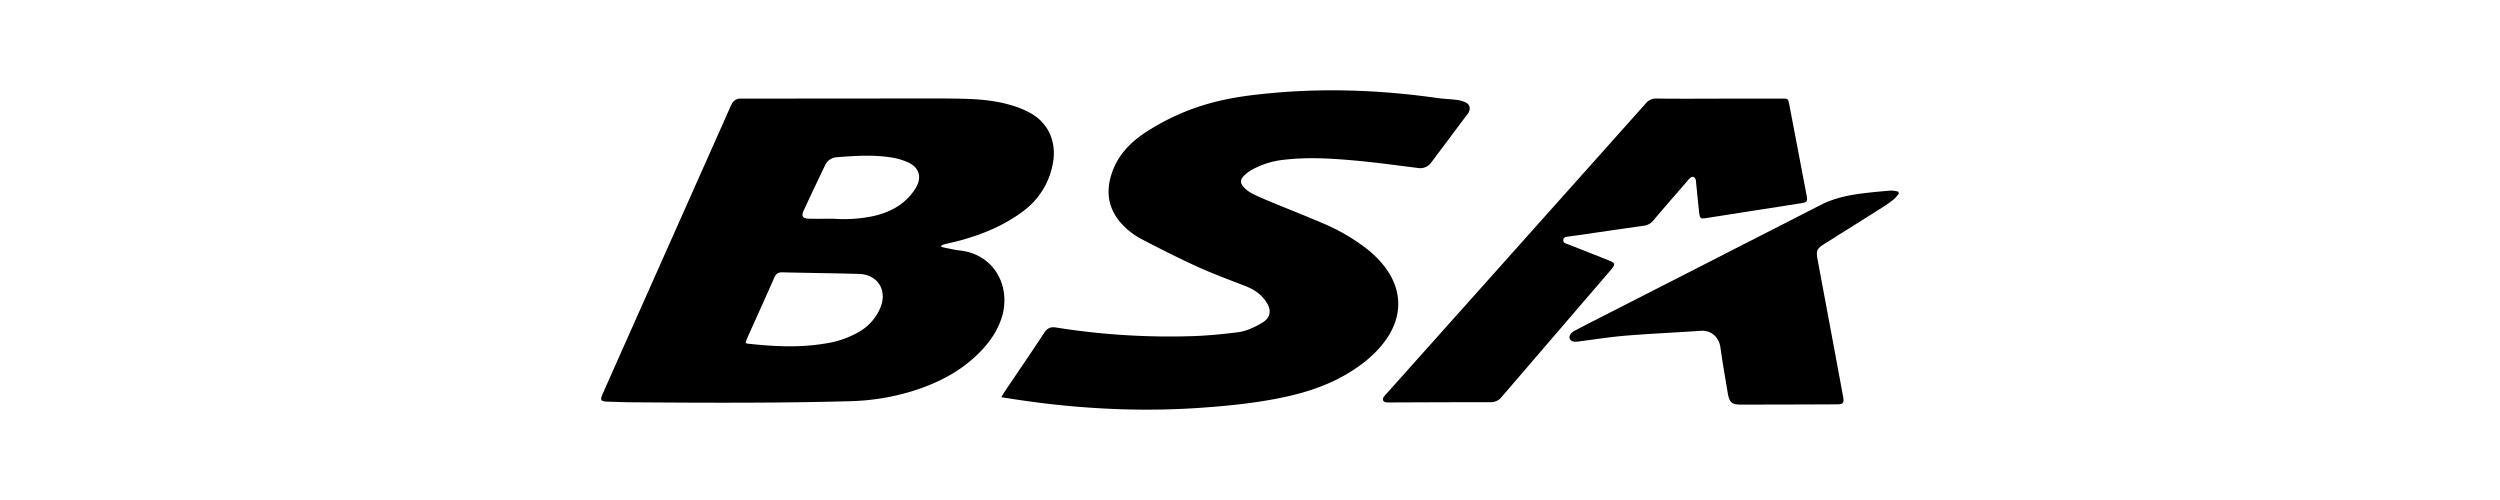
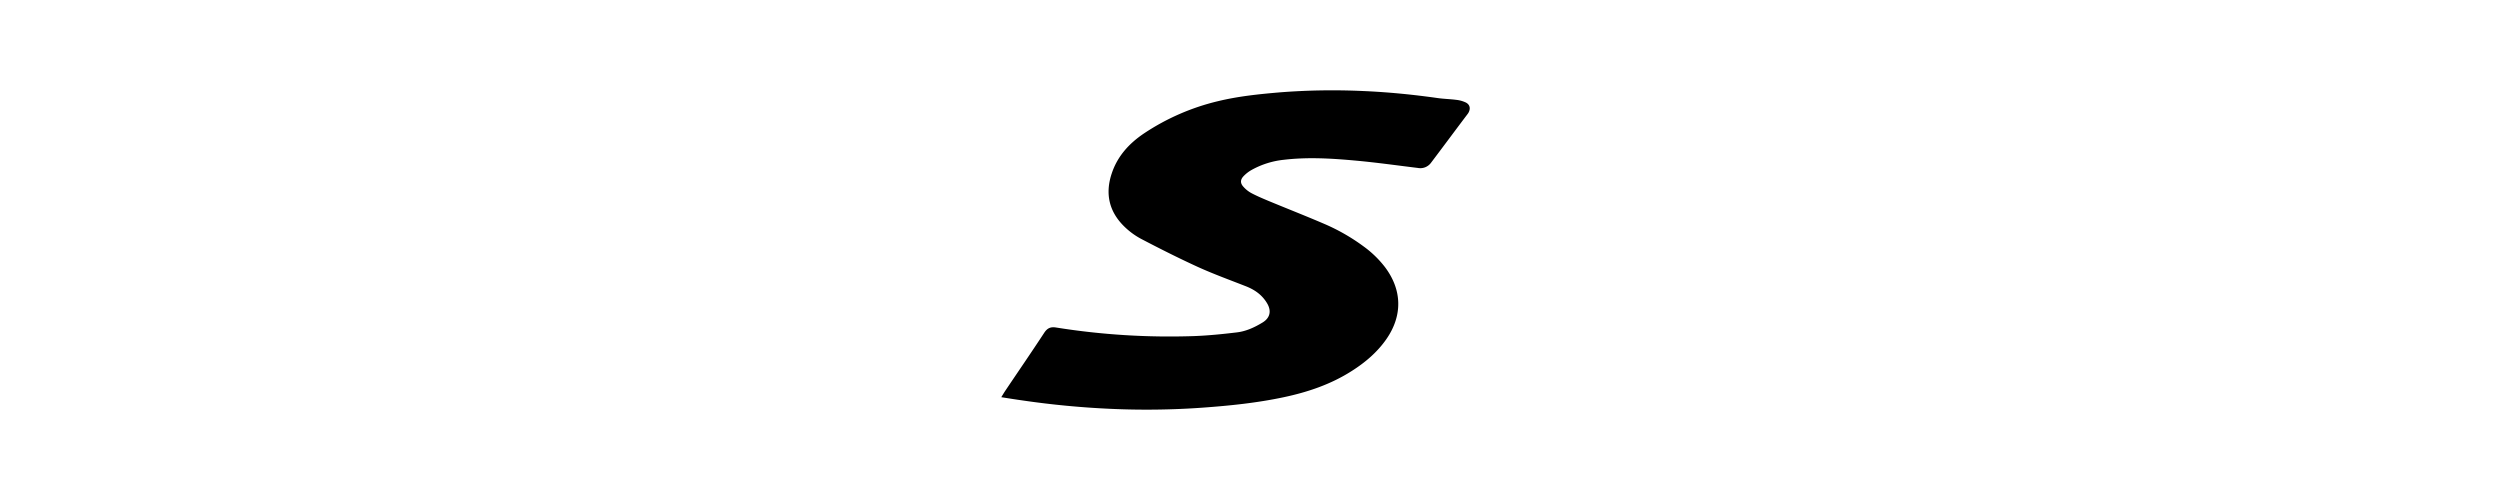
<svg xmlns="http://www.w3.org/2000/svg" id="Layer_1" data-name="Layer 1" viewBox="0 0 1417.32 283.46">
-   <path d="M533.57,140c3.52.68,7,1.59,10.58,2,20.19,2.25,29.45,21.39,23.51,38.78-2.76,8.06-7.73,14.7-13.82,20.51-11,10.51-24.29,16.85-38.7,21.08a132.49,132.49,0,0,1-33.88,5.1c-40.18,1.08-80.36.91-120.55.62-5.3,0-10.61-.22-15.92-.37-4.3-.13-4.77-.83-3-4.72q10.86-24.47,21.76-48.91,24.93-56,49.85-112a32.66,32.66,0,0,1,1.54-3.28,5.4,5.4,0,0,1,4.69-2.92c1.08,0,2.17,0,3.25,0q50.51,0,101-.08c8.32,0,16.65,0,25,.27,9,.33,18,1.38,26.7,4.29a48.4,48.4,0,0,1,9.22,4.09c10,5.9,14.43,16.72,12,28.71a42.94,42.94,0,0,1-16.79,26.61c-10.68,8-22.76,13-35.54,16.51-3,.82-6.1,1.47-9.14,2.23a12.6,12.6,0,0,0-1.58.66ZM422.66,194.22c.52.33.7.55.91.57,14.66,1.62,29.34,2.44,44,0a54.14,54.14,0,0,0,19.38-6.62A28.31,28.31,0,0,0,499.28,174c3.76-9.68-1.86-18.4-12.27-18.7-14.46-.42-28.93-.55-43.4-.91-2.44-.06-3.68.83-4.64,3-5.1,11.58-10.33,23.1-15.51,34.65C423.17,192.69,423,193.38,422.66,194.22ZM472.48,124a81,81,0,0,0,22.67-1.5c9.88-2.26,18.27-6.82,23.85-15.65,3.77-6,2.35-11.73-4-14.72a37.37,37.37,0,0,0-10-2.91c-10.2-1.58-20.46-.87-30.7-.08a7.68,7.68,0,0,0-6.53,4.55c-4.13,8.59-8.23,17.19-12.21,25.84-1.36,2.94-.41,4.35,2.87,4.44C463.08,124.1,467.78,124,472.48,124Z" />
  <path d="M567.65,225.18c1.07-1.72,1.67-2.75,2.33-3.73,7.34-10.91,14.79-21.75,22-32.75,1.8-2.76,3.75-3.54,6.89-3a407.35,407.35,0,0,0,77.92,4.84c8.18-.29,16.36-1.13,24.49-2.11,5.19-.62,10-2.86,14.43-5.55,4.27-2.55,5.23-6.49,2.71-10.81-2.8-4.81-7-7.79-12.14-9.8-9.09-3.57-18.29-6.9-27.17-10.93C668.24,146.37,657.59,141,647,135.46a41.77,41.77,0,0,1-9.57-7c-8.71-8.48-11-18.72-7.13-30.2,3.27-9.8,9.89-17,18.32-22.66a130,130,0,0,1,41.9-18.24c11.53-2.8,23.29-4,35.07-5a380.26,380.26,0,0,1,47-.76c14.23.6,28.39,2,42.5,4,3.46.49,7,.56,10.43,1a17,17,0,0,1,5.47,1.5c2.42,1.24,2.82,3.5,1.5,5.85-.12.21-.26.41-.4.61-7,9.26-13.87,18.55-20.86,27.79a7.5,7.5,0,0,1-7.37,2.87C791.92,93.77,780,92.07,768,91c-13.34-1.21-26.72-2-40.11-.42a47.65,47.65,0,0,0-18.49,5.86,19.41,19.41,0,0,0-4.5,3.56c-1.78,1.94-1.79,3.88,0,5.85a16.63,16.63,0,0,0,4.47,3.59c3.08,1.64,6.3,3,9.53,4.36,10.57,4.39,21.24,8.56,31.76,13.08a111.44,111.44,0,0,1,22.55,12.93,58.32,58.32,0,0,1,11.92,11.56c9.83,13,10.12,27.57.8,40.95-5.19,7.45-12,13.18-19.58,18-11.85,7.58-25,12-38.6,14.88-15.12,3.22-30.48,4.79-45.9,5.91a445.73,445.73,0,0,1-52.46.66,498.34,498.34,0,0,1-49.69-4.75C575.84,226.49,572.06,225.87,567.65,225.18Z" />
-   <path d="M974.35,55.89h35.84c3.51,0,3.55,0,4.21,3.44q4.94,25.76,9.82,51.5c.64,3.39.25,3.87-3.28,4.42l-53.6,8.38c-3.18.5-3.62.27-4-2.9-.66-5.63-1.17-11.28-1.75-16.91a11.94,11.94,0,0,0-.19-1.8c-.48-1.8-1.82-2.28-3.24-1.12a15.17,15.17,0,0,0-1.7,1.87c-6.4,7.39-12.84,14.74-19.14,22.21a8.12,8.12,0,0,1-5.45,3c-12.17,1.72-24.34,3.51-36.51,5.27-1.91.27-3.82.5-5.73.8-1.39.23-3.18.14-3.36,2-.17,1.71,1.48,2,2.68,2.45l22.2,8.75c4.9,1.93,5,2.36,1.58,6.36Q882,189.35,851.36,225a7.63,7.63,0,0,1-6.48,3c-18.82,0-37.64.09-56.47.16a14.24,14.24,0,0,1-2.53-.06c-1.81-.28-2.36-1.57-1.35-3.13a15.87,15.87,0,0,1,1.65-1.93Q859.62,140.88,933,58.67a7.42,7.42,0,0,1,6.21-2.8c11.7.15,23.41.07,35.11.07Z" />
-   <path d="M1076.51,109.73a22.33,22.33,0,0,1-2.71,3.16,73.06,73.06,0,0,1-6.48,4.6c-10.91,6.91-21.85,13.75-32.78,20.63-4.72,3-5.08,3.94-4,9.54q7.21,38.57,14.37,77.15c.67,3.62.09,4.41-3.53,4.42q-27.33.14-54.67.14c-4.88,0-6.34-1.38-7.15-6.28-1.42-8.68-3-17.35-4.19-26.07-.78-5.67-5.05-9.89-11.12-9.48-14.21,1-28.43,1.59-42.61,2.76-9.25.76-18.44,2.26-27.65,3.41-3,.37-5-1.45-3.92-3.75a6.46,6.46,0,0,1,2.82-2.56c6.61-3.48,13.29-6.86,19.95-10.26q59.61-30.4,119.2-60.87c7.68-3.94,15.85-5.66,24.26-6.68,5.26-.65,10.54-1.15,15.83-1.56a17.2,17.2,0,0,1,4.08.63Z" />
</svg>